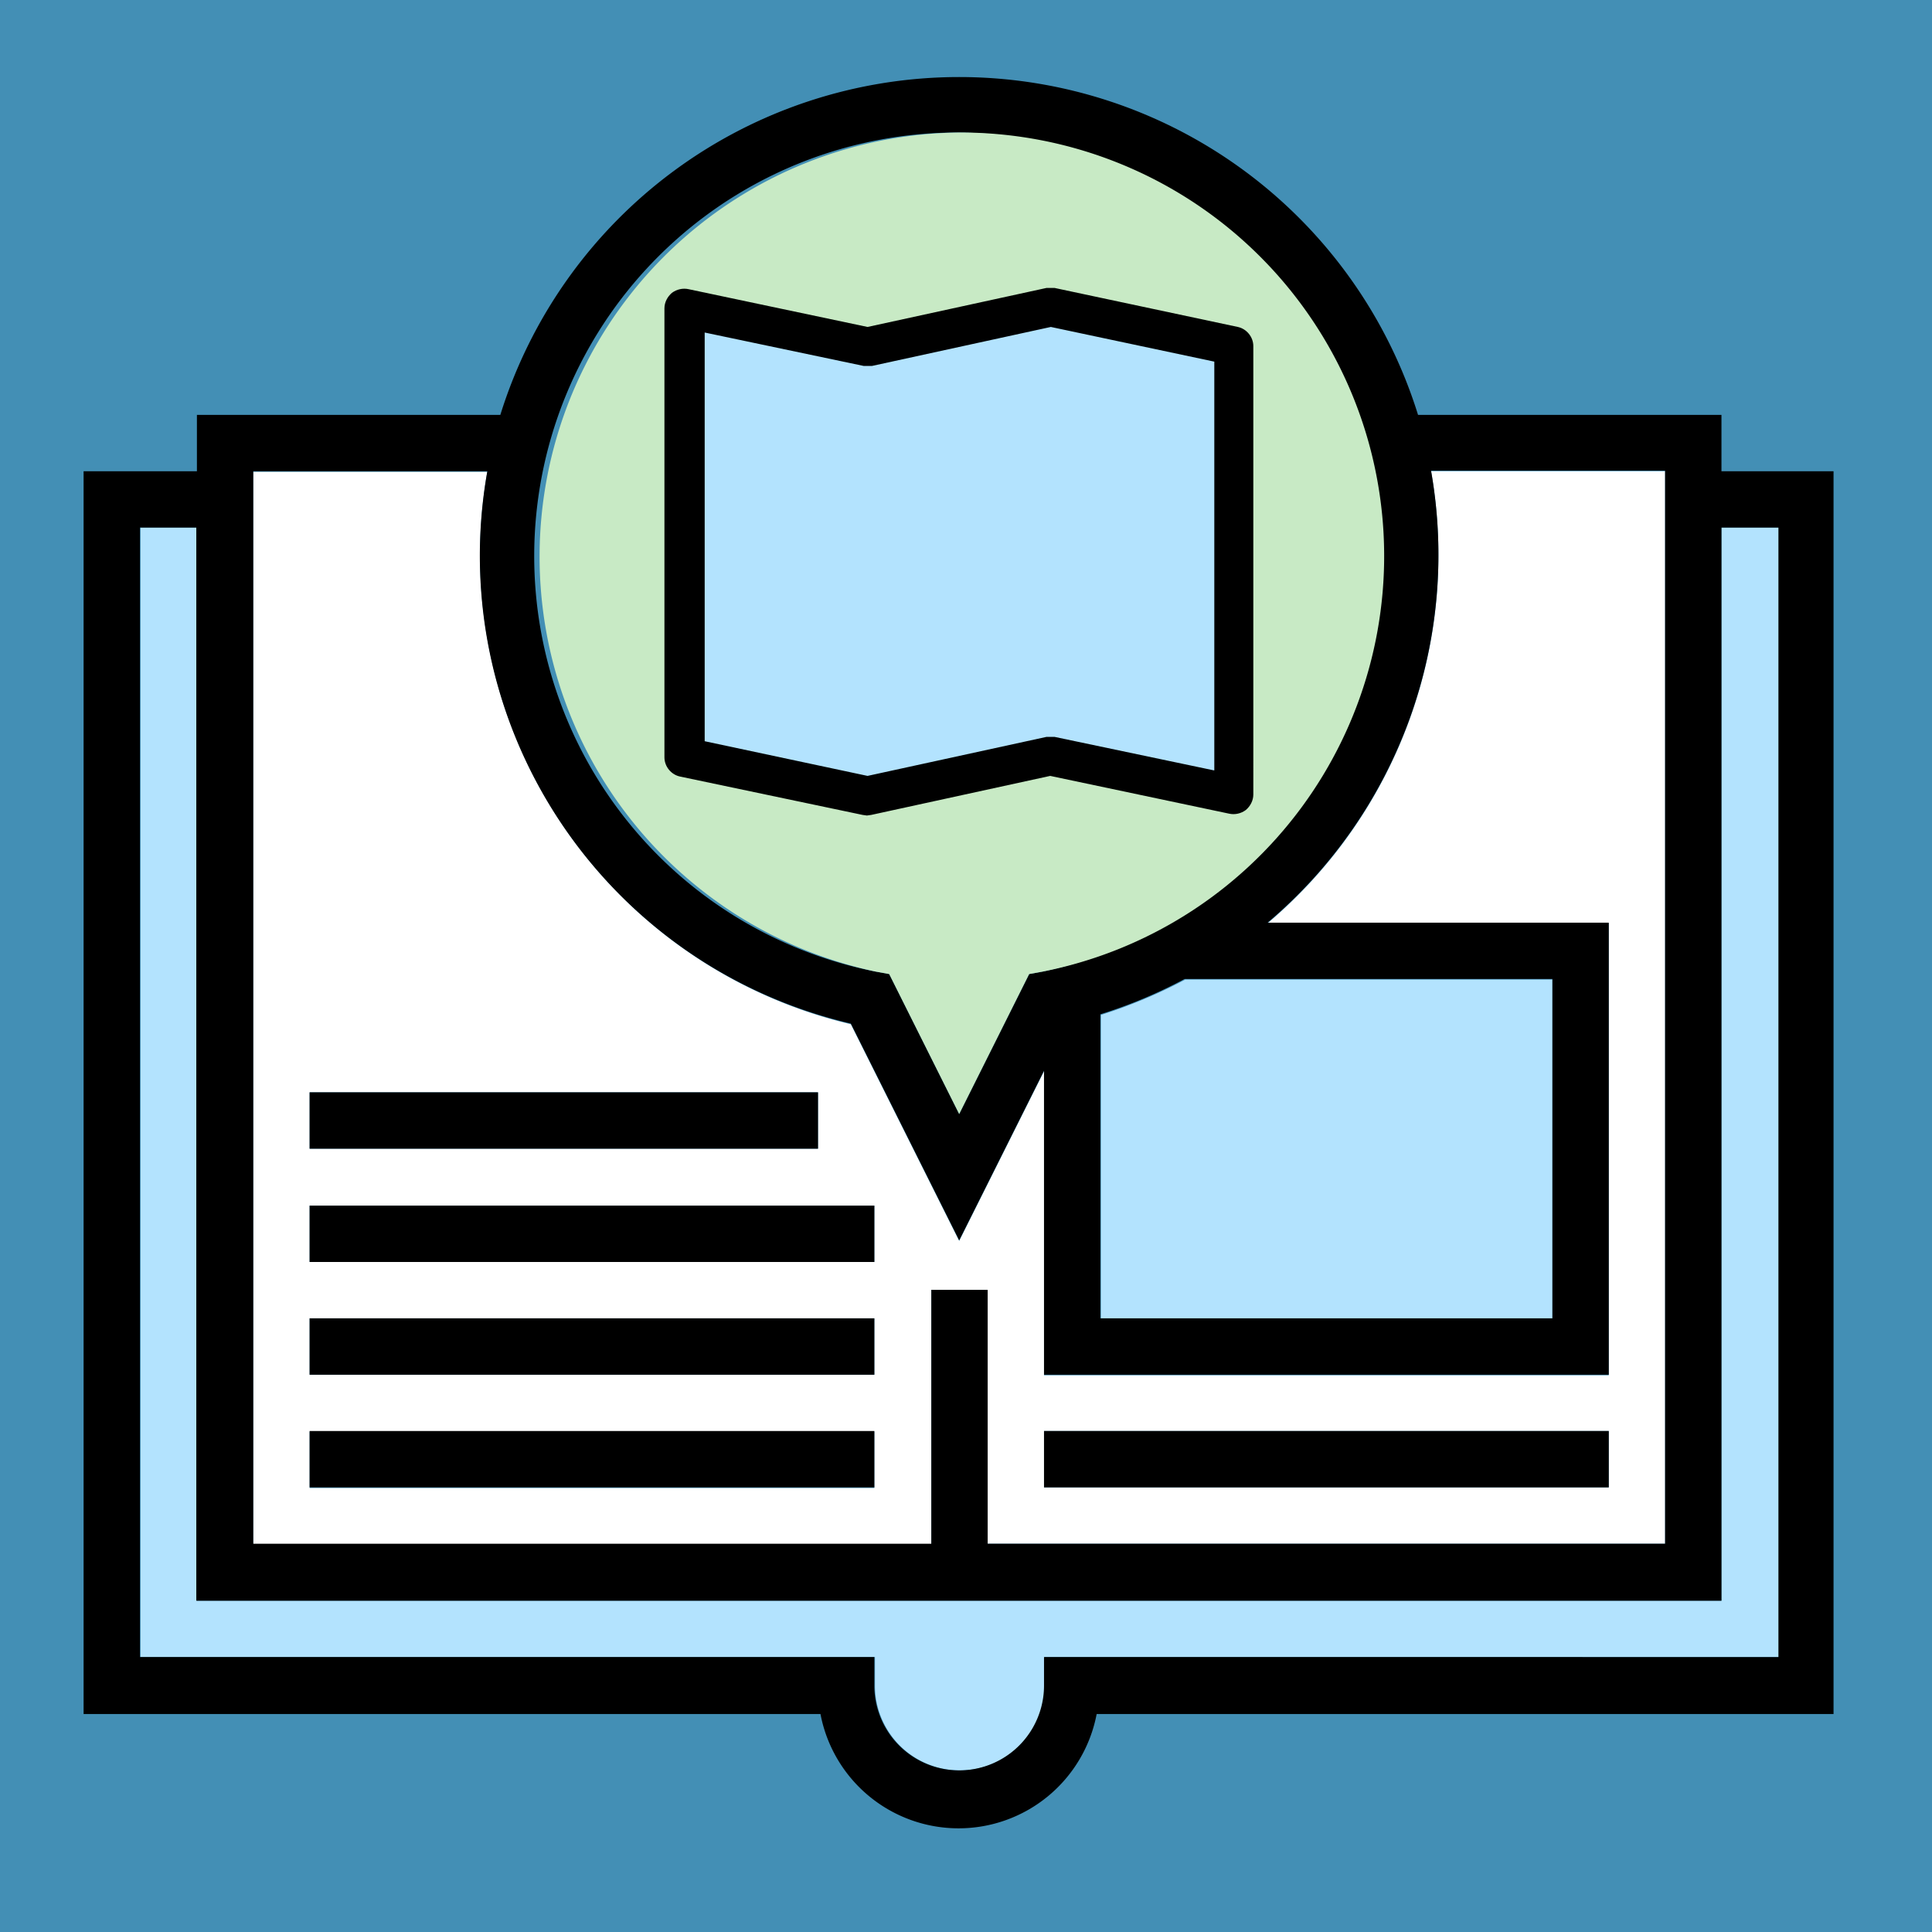
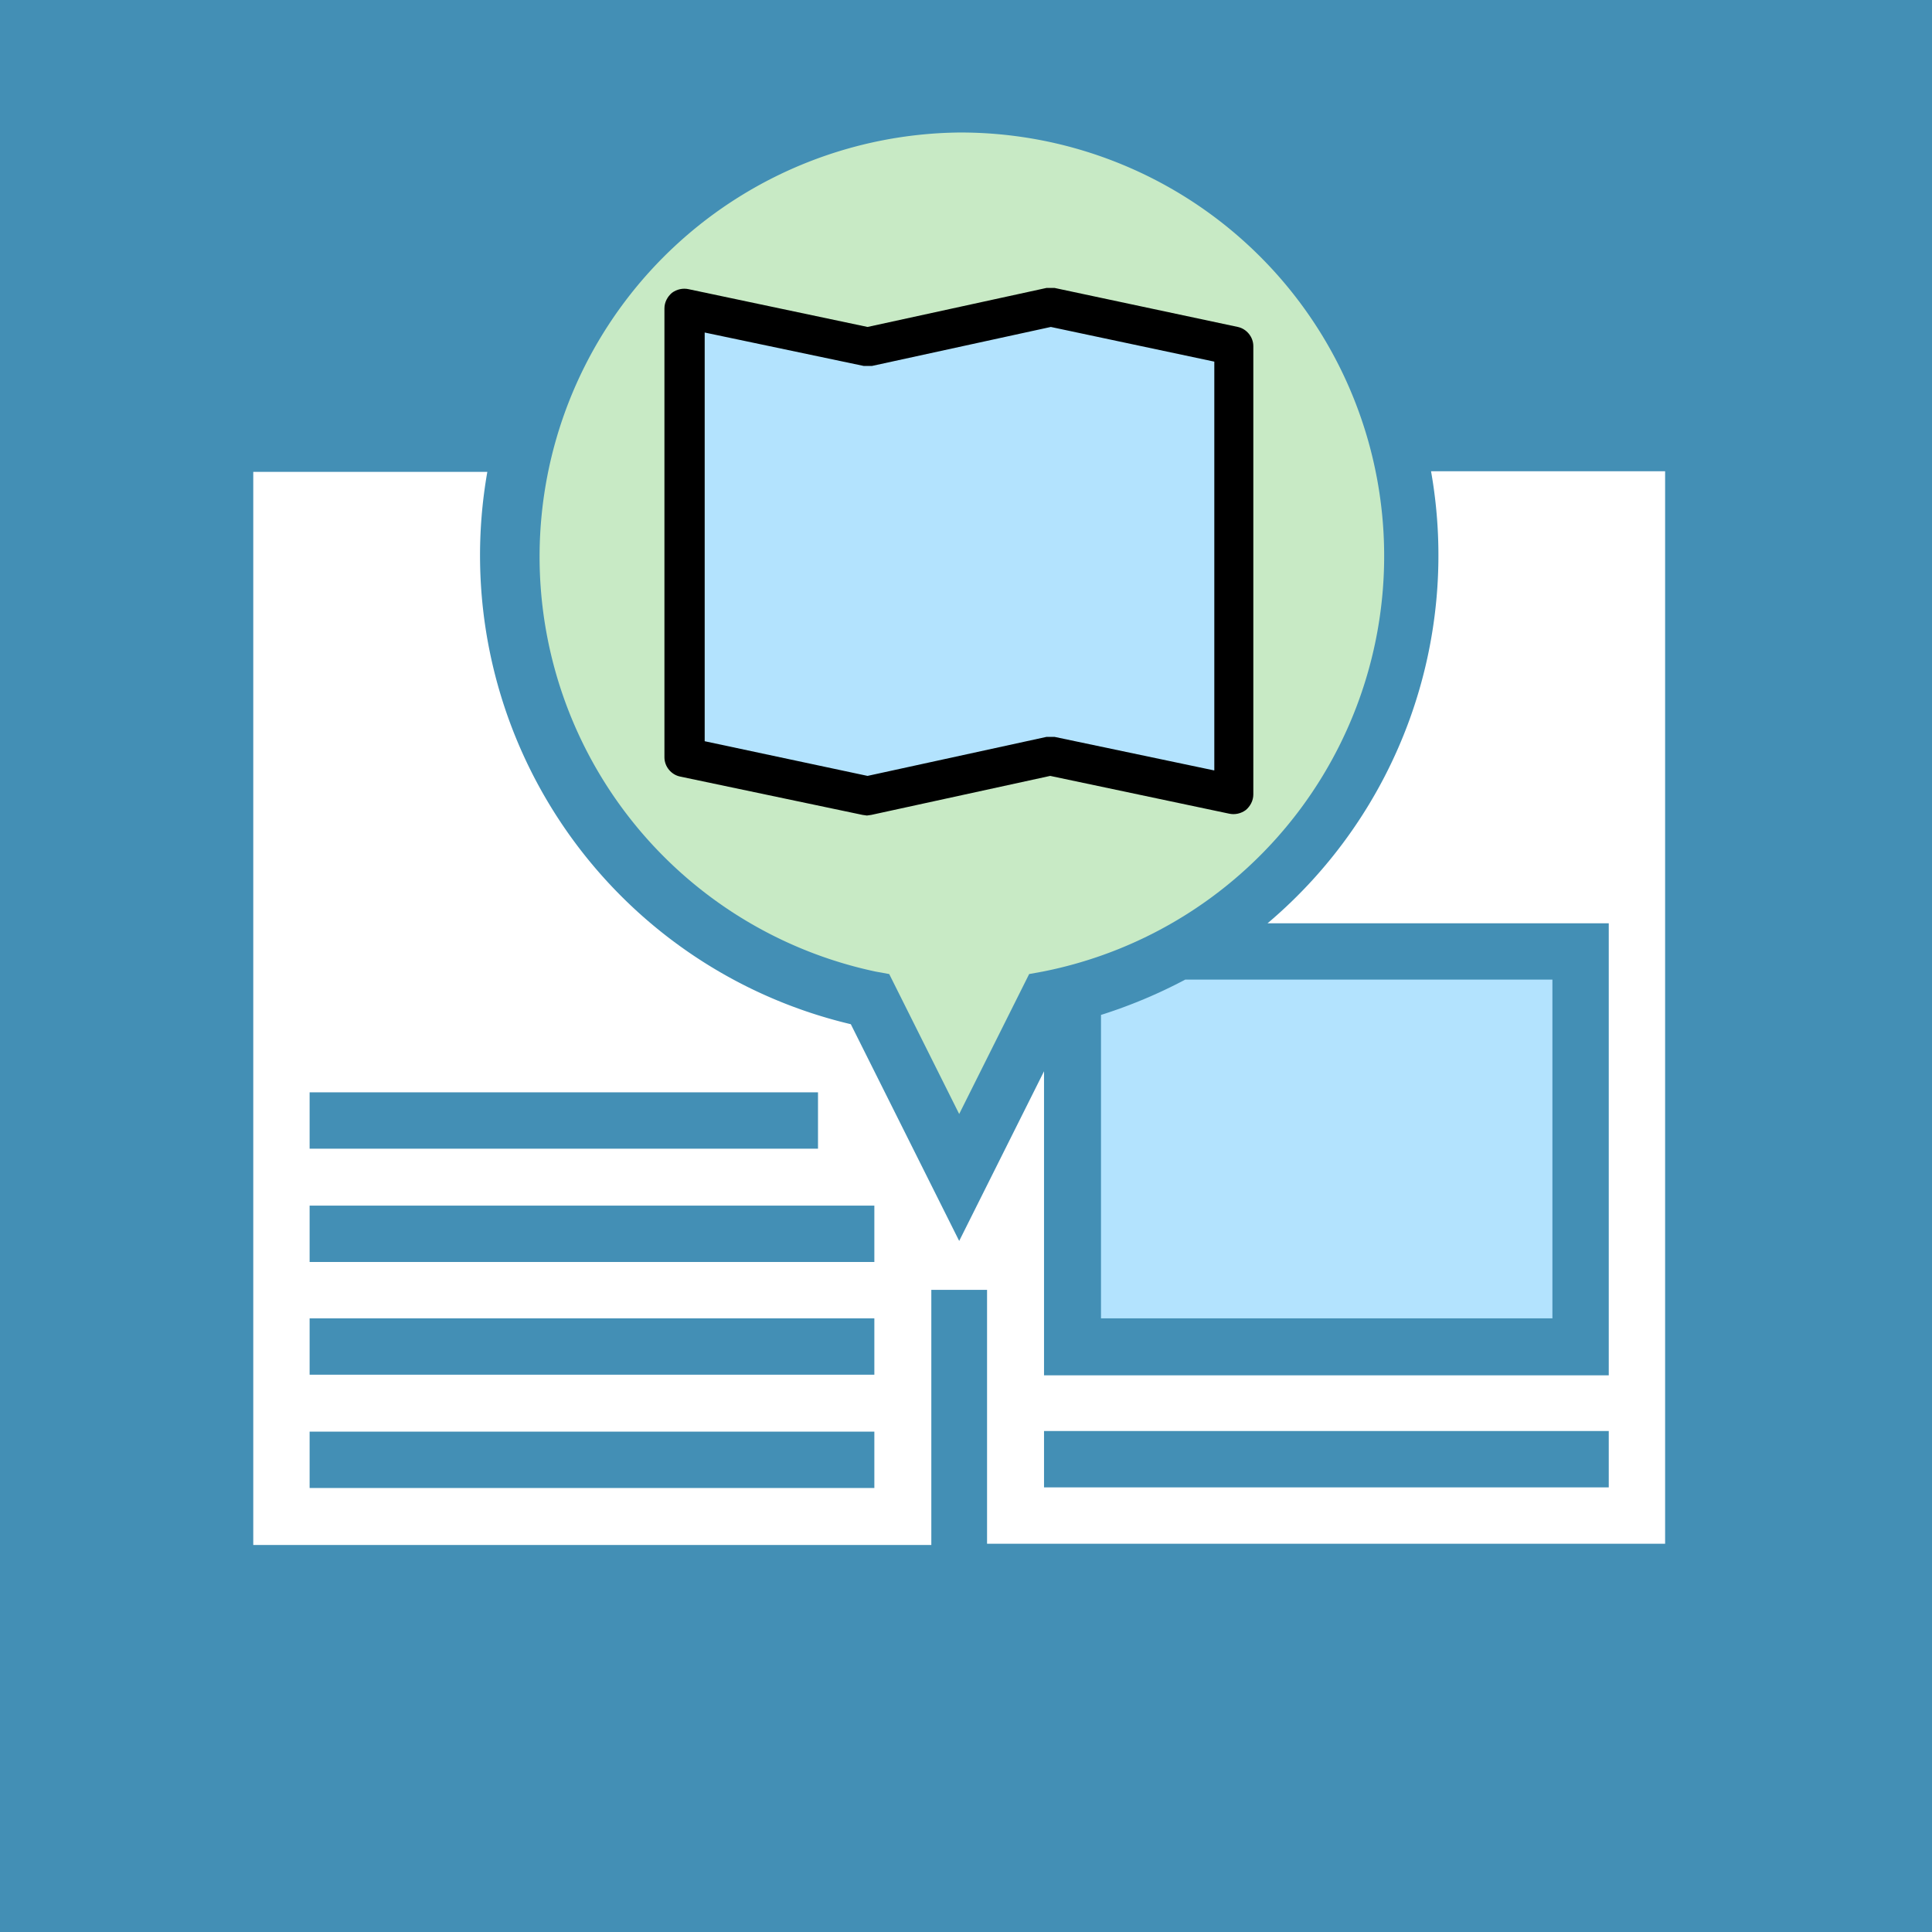
<svg xmlns="http://www.w3.org/2000/svg" viewBox="0 0 312 312">
  <style>.st1{fill:#b3e3fe}</style>
  <path fill="#438fb5" d="M0 0h312v312H0z" id="Layer_2" />
  <g id="Layer_1">
    <path class="st1" d="M177.7 212.9h73v-54.7h-59.3a81.4 81.4 0 01-13.6 5.7v49z" />
-     <path class="st1" d="M278 258.5H31.8V85.2h-9.1v182.4h118.6v4.6a13.7 13.7 0 0027.4 0v-4.6h118.6V85.2H278v173.3z" />
    <path d="M150.3 208.3h9.1v41h109.5V76.1h-37.8a77.8 77.8 0 01-26.4 73h55.1v73h-91.2V173l-13.7 27.4-17.5-35a77.8 77.8 0 01-58.7-89.2H40.9v173.3h109.5v-41.2zm18.3 22.8h91.2v9.1h-91.2v-9.1zM50 176.4h82.1v9.1H50v-9.1zm91.2 63.9H50v-9.1h91.2v9.1zm0-18.3H50v-9.1h91.2v9.1zm0-18.2H50v-9.1h91.2v9.1z" fill="#fff" />
-     <path d="M278 67h-49a77.6 77.6 0 00-148.2 0h-49v9.1H13.5v200.7h119a22.7 22.7 0 0044.6 0h119V76.1H278V67zM154.9 21.4a68.5 68.5 0 0113.5 135.5l-2.2.4-11.3 22.6-11.3-22.6-2.2-.4a68.4 68.4 0 0113.5-135.5zm95.8 136.8v54.7h-73v-49.1a78 78 0 0013.6-5.7h59.4zM40.9 76.1h37.8a77.6 77.6 0 0058.7 89.2l17.5 35 13.7-27.4V222h91.2v-73h-55.1a77.8 77.8 0 0026.4-73h37.8v173.3H159.5v-41h-9.1v41H40.9V76.1zm246.3 9.1v182.4H168.6v4.6a13.7 13.7 0 01-27.4 0v-4.6H22.6V85.2h9.1v173.3H278V85.2h9.2z" />
-     <path d="M50 231.1h91.2v9.1H50zM50 212.9h91.2v9.1H50zM50 194.7h91.2v9.1H50zM50 176.4h82.1v9.1H50zM168.6 231.1h91.2v9.1h-91.2z" />
    <path d="M154.9 21.4a68.5 68.5 0 00-13.5 135.5l2.2.4 11.3 22.6 11.3-22.6 2.2-.4a68.4 68.4 0 00-13.5-135.5z" fill="#c8eac5" />
    <path class="st1" d="M110.7 50l29.8 6.7 29.9-6.7 29.3 6.7v71.4l-29.8-6.1-29.8 6.1-29.4-6.1z" />
    <path d="M202.4 55.9c0-1.5-1.1-2.8-2.5-3.1l-29.6-6.3H169l-28.9 6.3-28.9-6.1c-.9-.2-1.9 0-2.7.6-.7.6-1.2 1.5-1.2 2.5v72.5c0 1.5 1.1 2.8 2.5 3.1l29.5 6.2.7.1.7-.1 28.9-6.3 28.9 6.1c.9.2 1.9 0 2.7-.6.7-.6 1.2-1.5 1.2-2.5m-6.4-3.9l-25.7-5.4H169l-28.9 6.3-26.3-5.6v-66l25.7 5.4h1.3l28.9-6.3 26.4 5.6v66h-.1z" />
  </g>
</svg>